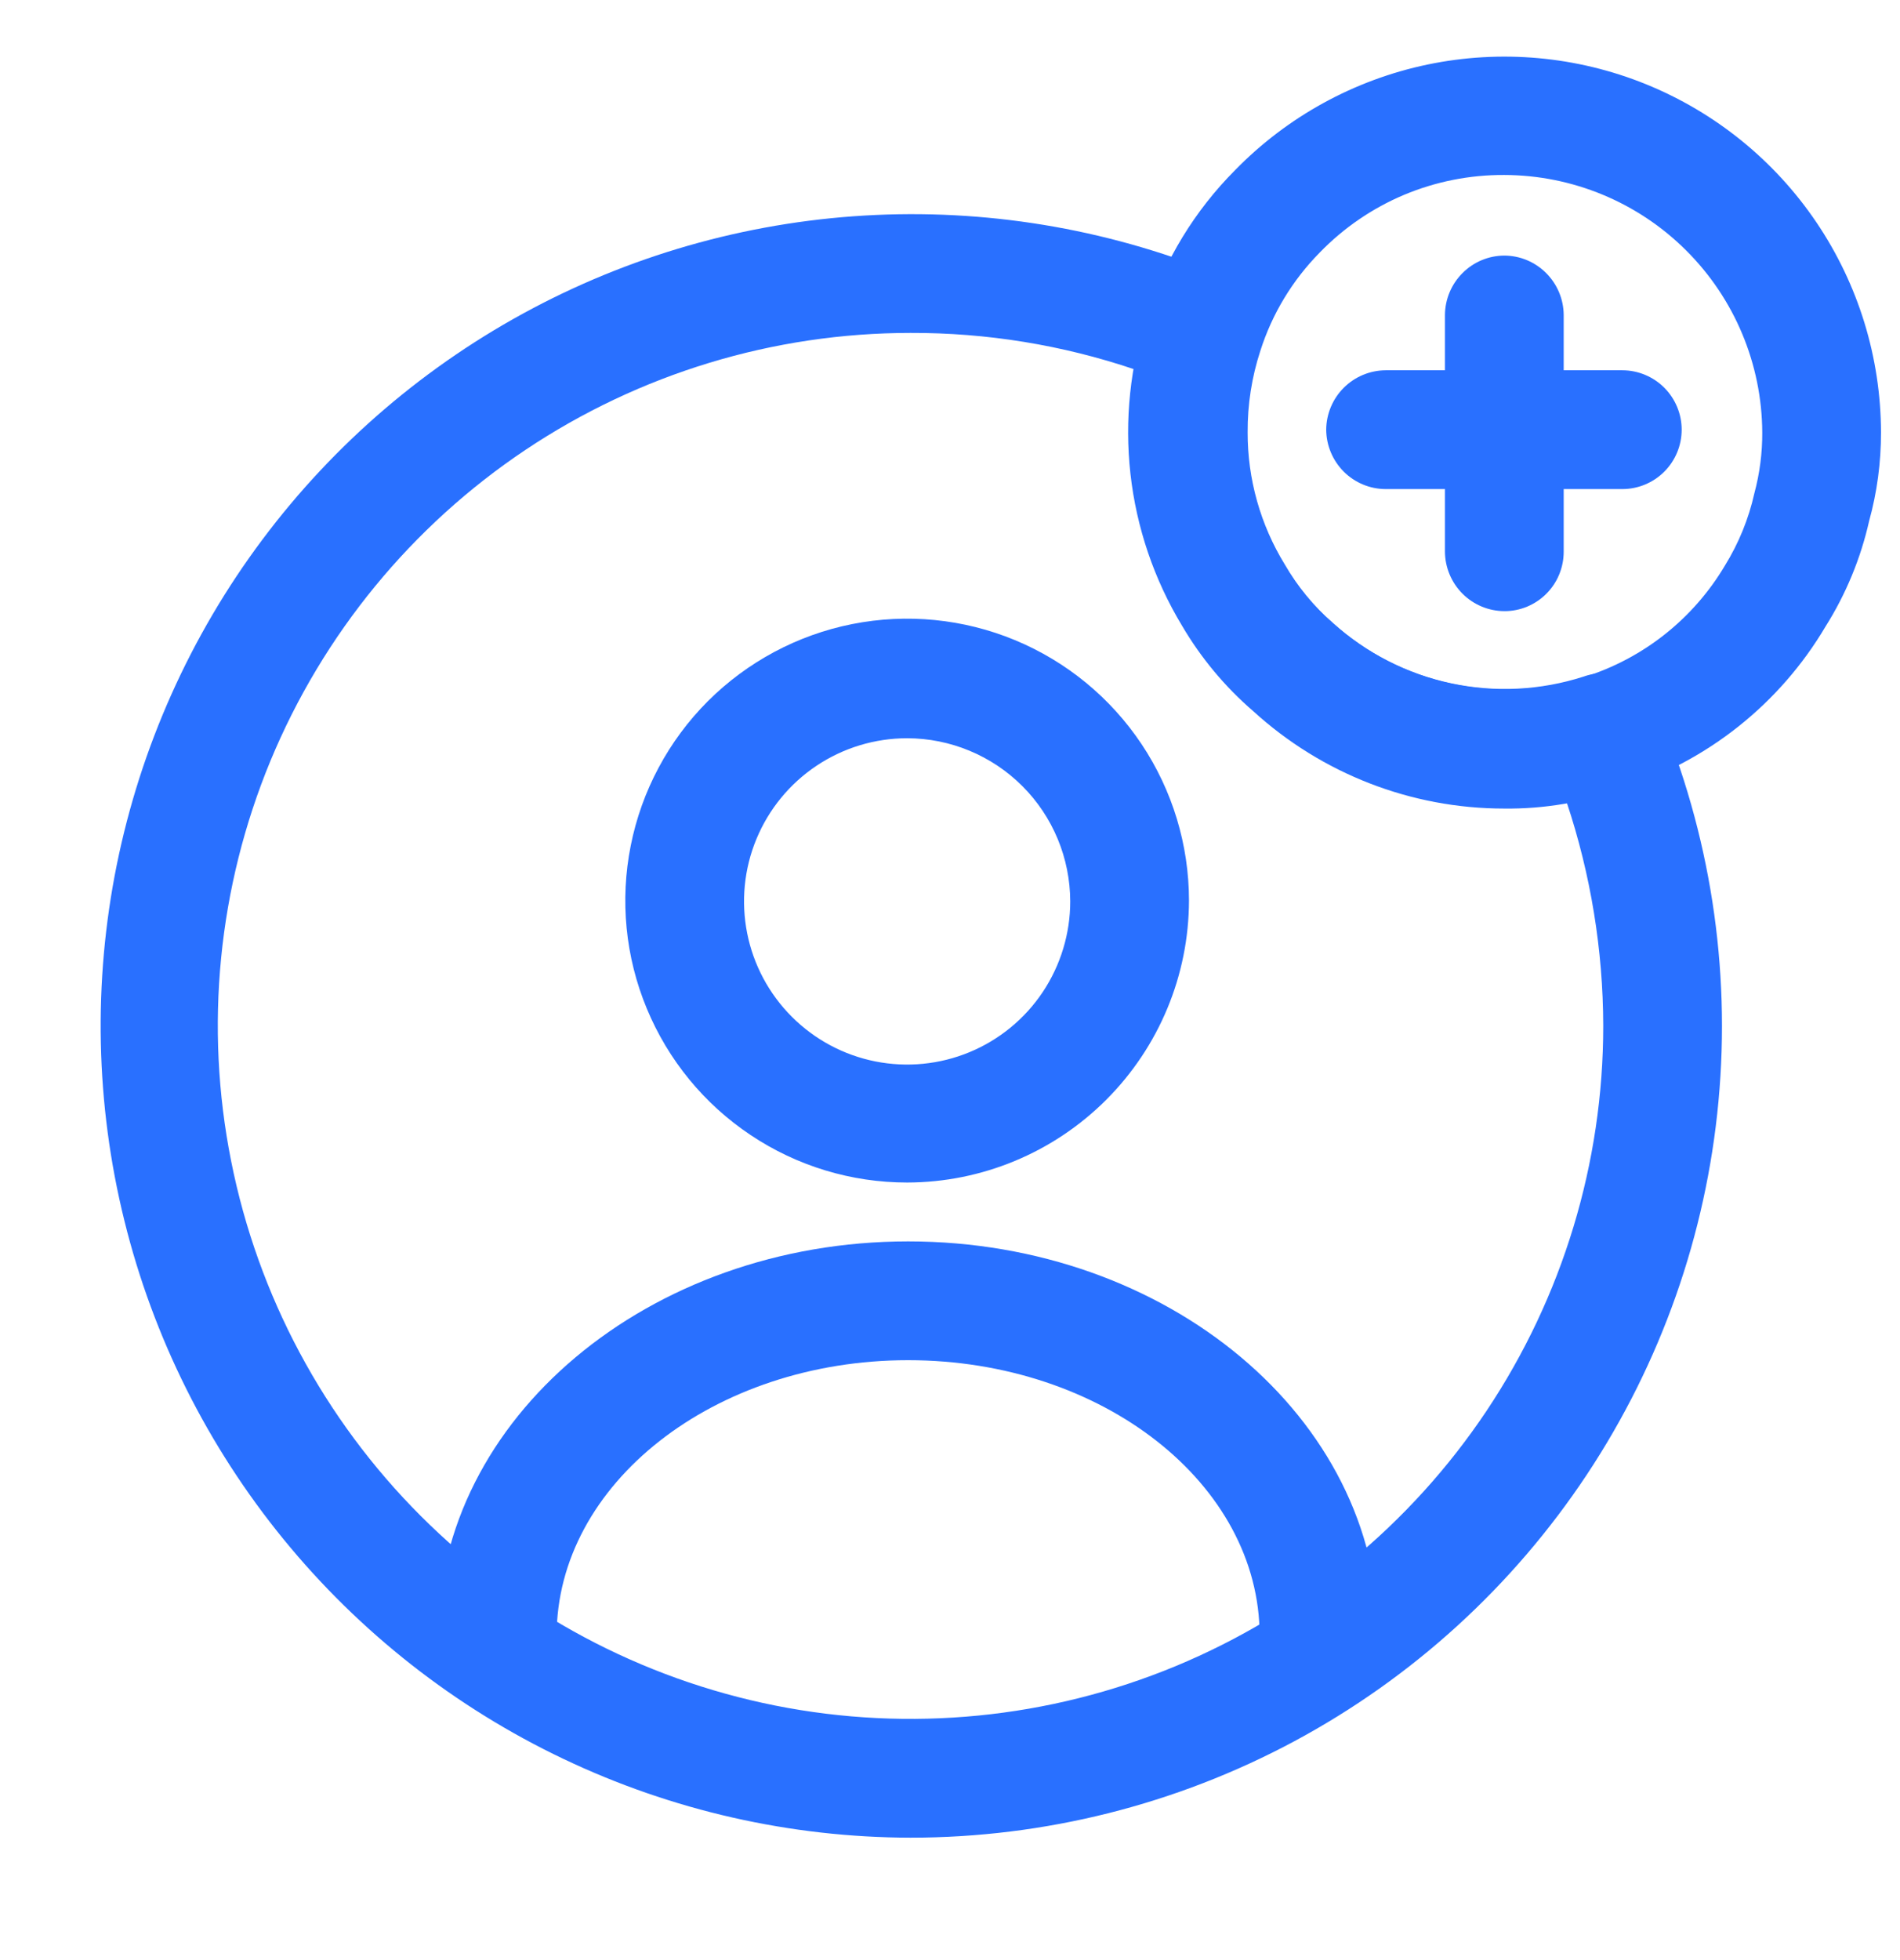
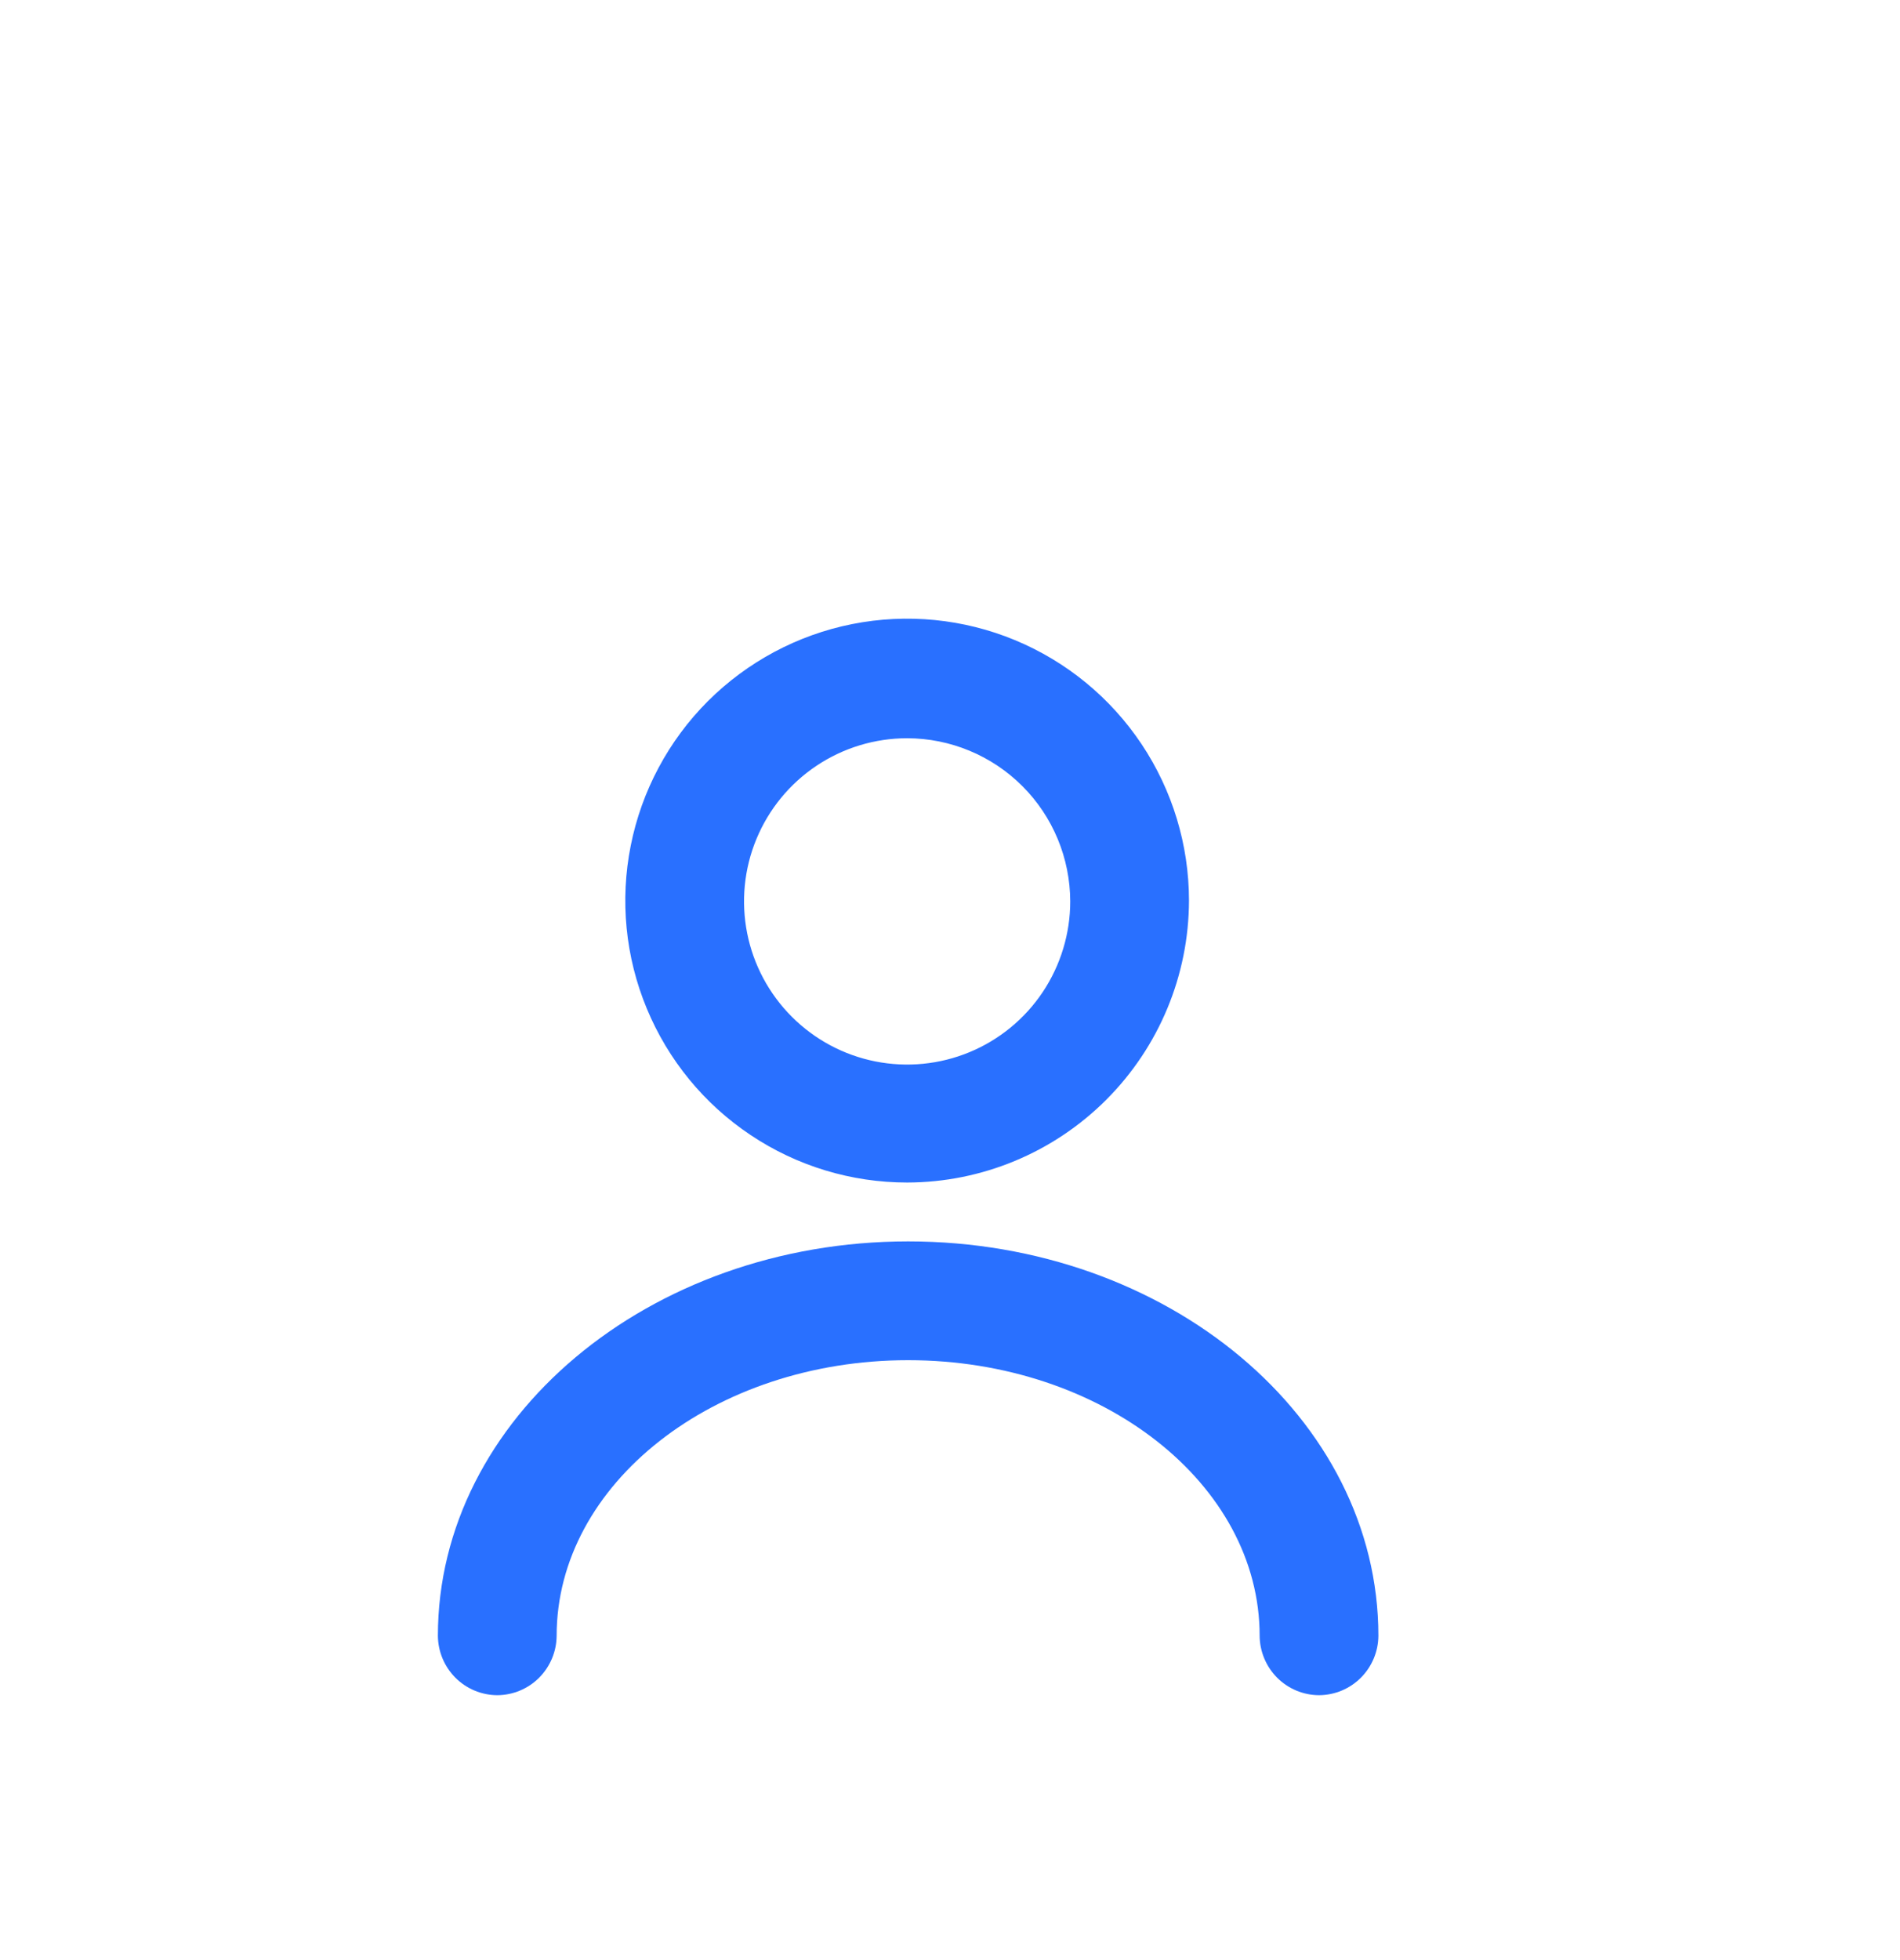
<svg xmlns="http://www.w3.org/2000/svg" width="32" height="33" viewBox="0 0 32 33" fill="none">
  <path d="M15.278 19.909C14.339 19.909 13.421 19.631 12.641 19.109C11.86 18.588 11.252 17.846 10.893 16.979C10.533 16.112 10.439 15.157 10.623 14.237C10.806 13.316 11.258 12.47 11.921 11.806C12.585 11.143 13.431 10.69 14.352 10.507C15.273 10.324 16.227 10.418 17.094 10.777C17.962 11.137 18.703 11.745 19.225 12.526C19.746 13.306 20.025 14.224 20.025 15.163C20.022 16.421 19.521 17.626 18.631 18.516C17.742 19.405 16.536 19.907 15.278 19.909ZM15.278 12.429C14.735 12.429 14.204 12.59 13.752 12.892C13.3 13.194 12.948 13.623 12.74 14.125C12.532 14.627 12.478 15.179 12.584 15.712C12.69 16.245 12.952 16.734 13.336 17.118C13.72 17.502 14.209 17.764 14.742 17.87C15.275 17.976 15.827 17.922 16.329 17.714C16.831 17.506 17.26 17.154 17.562 16.702C17.863 16.25 18.025 15.719 18.025 15.176C18.023 14.448 17.734 13.75 17.219 13.235C16.704 12.72 16.006 12.43 15.278 12.429Z" fill="#2970FF" />
  <path d="M22.215 28.54C21.95 28.539 21.697 28.433 21.51 28.246C21.323 28.058 21.217 27.805 21.215 27.54C21.215 24.98 18.562 22.9 15.295 22.9C12.028 22.9 9.375 24.98 9.375 27.54C9.373 27.805 9.267 28.058 9.08 28.246C8.893 28.433 8.64 28.539 8.375 28.54C8.11 28.539 7.857 28.433 7.67 28.246C7.483 28.058 7.377 27.805 7.375 27.54C7.375 23.887 10.922 20.9 15.295 20.9C19.668 20.9 23.215 23.874 23.215 27.54C23.213 27.805 23.107 28.058 22.92 28.246C22.733 28.433 22.48 28.539 22.215 28.54Z" fill="#2970FF" />
-   <path d="M15.335 30.939C13.312 30.935 11.316 30.482 9.49 29.613C7.663 28.744 6.053 27.48 4.774 25.913C3.495 24.346 2.58 22.515 2.095 20.552C1.609 18.588 1.566 16.541 1.967 14.559C2.369 12.577 3.205 10.708 4.416 9.089C5.627 7.469 7.183 6.138 8.971 5.192C10.758 4.246 12.734 3.709 14.755 3.619C16.775 3.529 18.79 3.889 20.655 4.672C20.886 4.769 21.071 4.949 21.175 5.176C21.279 5.403 21.293 5.661 21.215 5.899C21.071 6.342 20.999 6.806 21.002 7.272C21 8.058 21.216 8.829 21.628 9.499C21.843 9.87 22.118 10.204 22.442 10.485C23.005 10.993 23.692 11.344 24.434 11.503C25.176 11.662 25.946 11.624 26.668 11.392C26.909 11.305 27.174 11.314 27.409 11.418C27.642 11.523 27.826 11.714 27.922 11.952C28.801 14.03 29.152 16.293 28.943 18.539C28.735 20.785 27.973 22.945 26.727 24.825C25.48 26.706 23.788 28.248 21.8 29.315C19.812 30.381 17.591 30.939 15.335 30.939ZM15.335 5.605C13.028 5.605 10.772 6.29 8.853 7.572C6.935 8.854 5.44 10.676 4.556 12.807C3.673 14.939 3.442 17.285 3.893 19.548C4.343 21.811 5.454 23.89 7.086 25.522C8.717 27.153 10.796 28.264 13.059 28.715C15.322 29.165 17.668 28.934 19.8 28.051C21.931 27.168 23.754 25.672 25.036 23.754C26.317 21.835 27.002 19.58 27.002 17.272C26.999 15.994 26.792 14.725 26.388 13.512C25.451 13.666 24.491 13.607 23.579 13.339C22.667 13.071 21.827 12.602 21.122 11.965C20.645 11.555 20.24 11.068 19.922 10.525C19.328 9.544 19.014 8.419 19.015 7.272C19.012 6.919 19.044 6.566 19.108 6.219C17.893 5.808 16.618 5.601 15.335 5.605Z" fill="#2970FF" />
-   <path d="M25.333 13.613C23.769 13.613 22.262 13.027 21.107 11.973C20.63 11.562 20.225 11.075 19.907 10.533C19.436 9.753 19.14 8.881 19.039 7.977C18.938 7.072 19.034 6.156 19.32 5.292C19.615 4.378 20.122 3.547 20.8 2.866C21.68 1.964 22.808 1.345 24.041 1.087C25.273 0.83 26.555 0.945 27.722 1.418C28.889 1.892 29.889 2.702 30.594 3.746C31.299 4.79 31.677 6.02 31.68 7.279C31.681 7.784 31.614 8.286 31.48 8.772C31.338 9.401 31.09 10.001 30.747 10.546C29.976 11.85 28.751 12.823 27.307 13.279C26.674 13.508 26.006 13.621 25.333 13.613ZM25.333 2.946C24.754 2.943 24.18 3.057 23.646 3.281C23.112 3.506 22.63 3.836 22.227 4.252C21.768 4.717 21.425 5.284 21.227 5.906C21.082 6.349 21.01 6.813 21.013 7.279C21.011 8.065 21.228 8.836 21.64 9.506C21.855 9.877 22.129 10.211 22.453 10.492C23.017 11 23.704 11.351 24.446 11.51C25.187 11.669 25.958 11.631 26.68 11.399C27.676 11.087 28.521 10.417 29.053 9.519C29.284 9.145 29.451 8.735 29.547 8.306C29.637 7.971 29.682 7.626 29.68 7.279C29.674 6.129 29.214 5.029 28.399 4.217C27.585 3.405 26.483 2.948 25.333 2.946Z" fill="#2970FF" />
-   <path d="M27.323 8.234H23.336C23.071 8.233 22.818 8.127 22.631 7.94C22.444 7.752 22.338 7.499 22.336 7.234C22.338 6.97 22.444 6.716 22.631 6.529C22.818 6.342 23.071 6.236 23.336 6.234H27.323C27.588 6.234 27.842 6.34 28.03 6.527C28.217 6.715 28.323 6.969 28.323 7.234C28.323 7.5 28.217 7.754 28.03 7.941C27.842 8.129 27.588 8.234 27.323 8.234Z" fill="#2970FF" />
-   <path d="M25.336 10.289C25.071 10.288 24.818 10.182 24.631 9.995C24.444 9.807 24.338 9.554 24.336 9.289V5.303C24.338 5.038 24.444 4.785 24.631 4.598C24.818 4.41 25.071 4.304 25.336 4.303C25.601 4.304 25.854 4.41 26.041 4.598C26.228 4.785 26.334 5.038 26.336 5.303V9.289C26.336 9.421 26.31 9.551 26.26 9.672C26.21 9.794 26.136 9.904 26.043 9.997C25.951 10.09 25.84 10.163 25.719 10.214C25.597 10.264 25.467 10.29 25.336 10.289Z" fill="#2970FF" />
</svg>